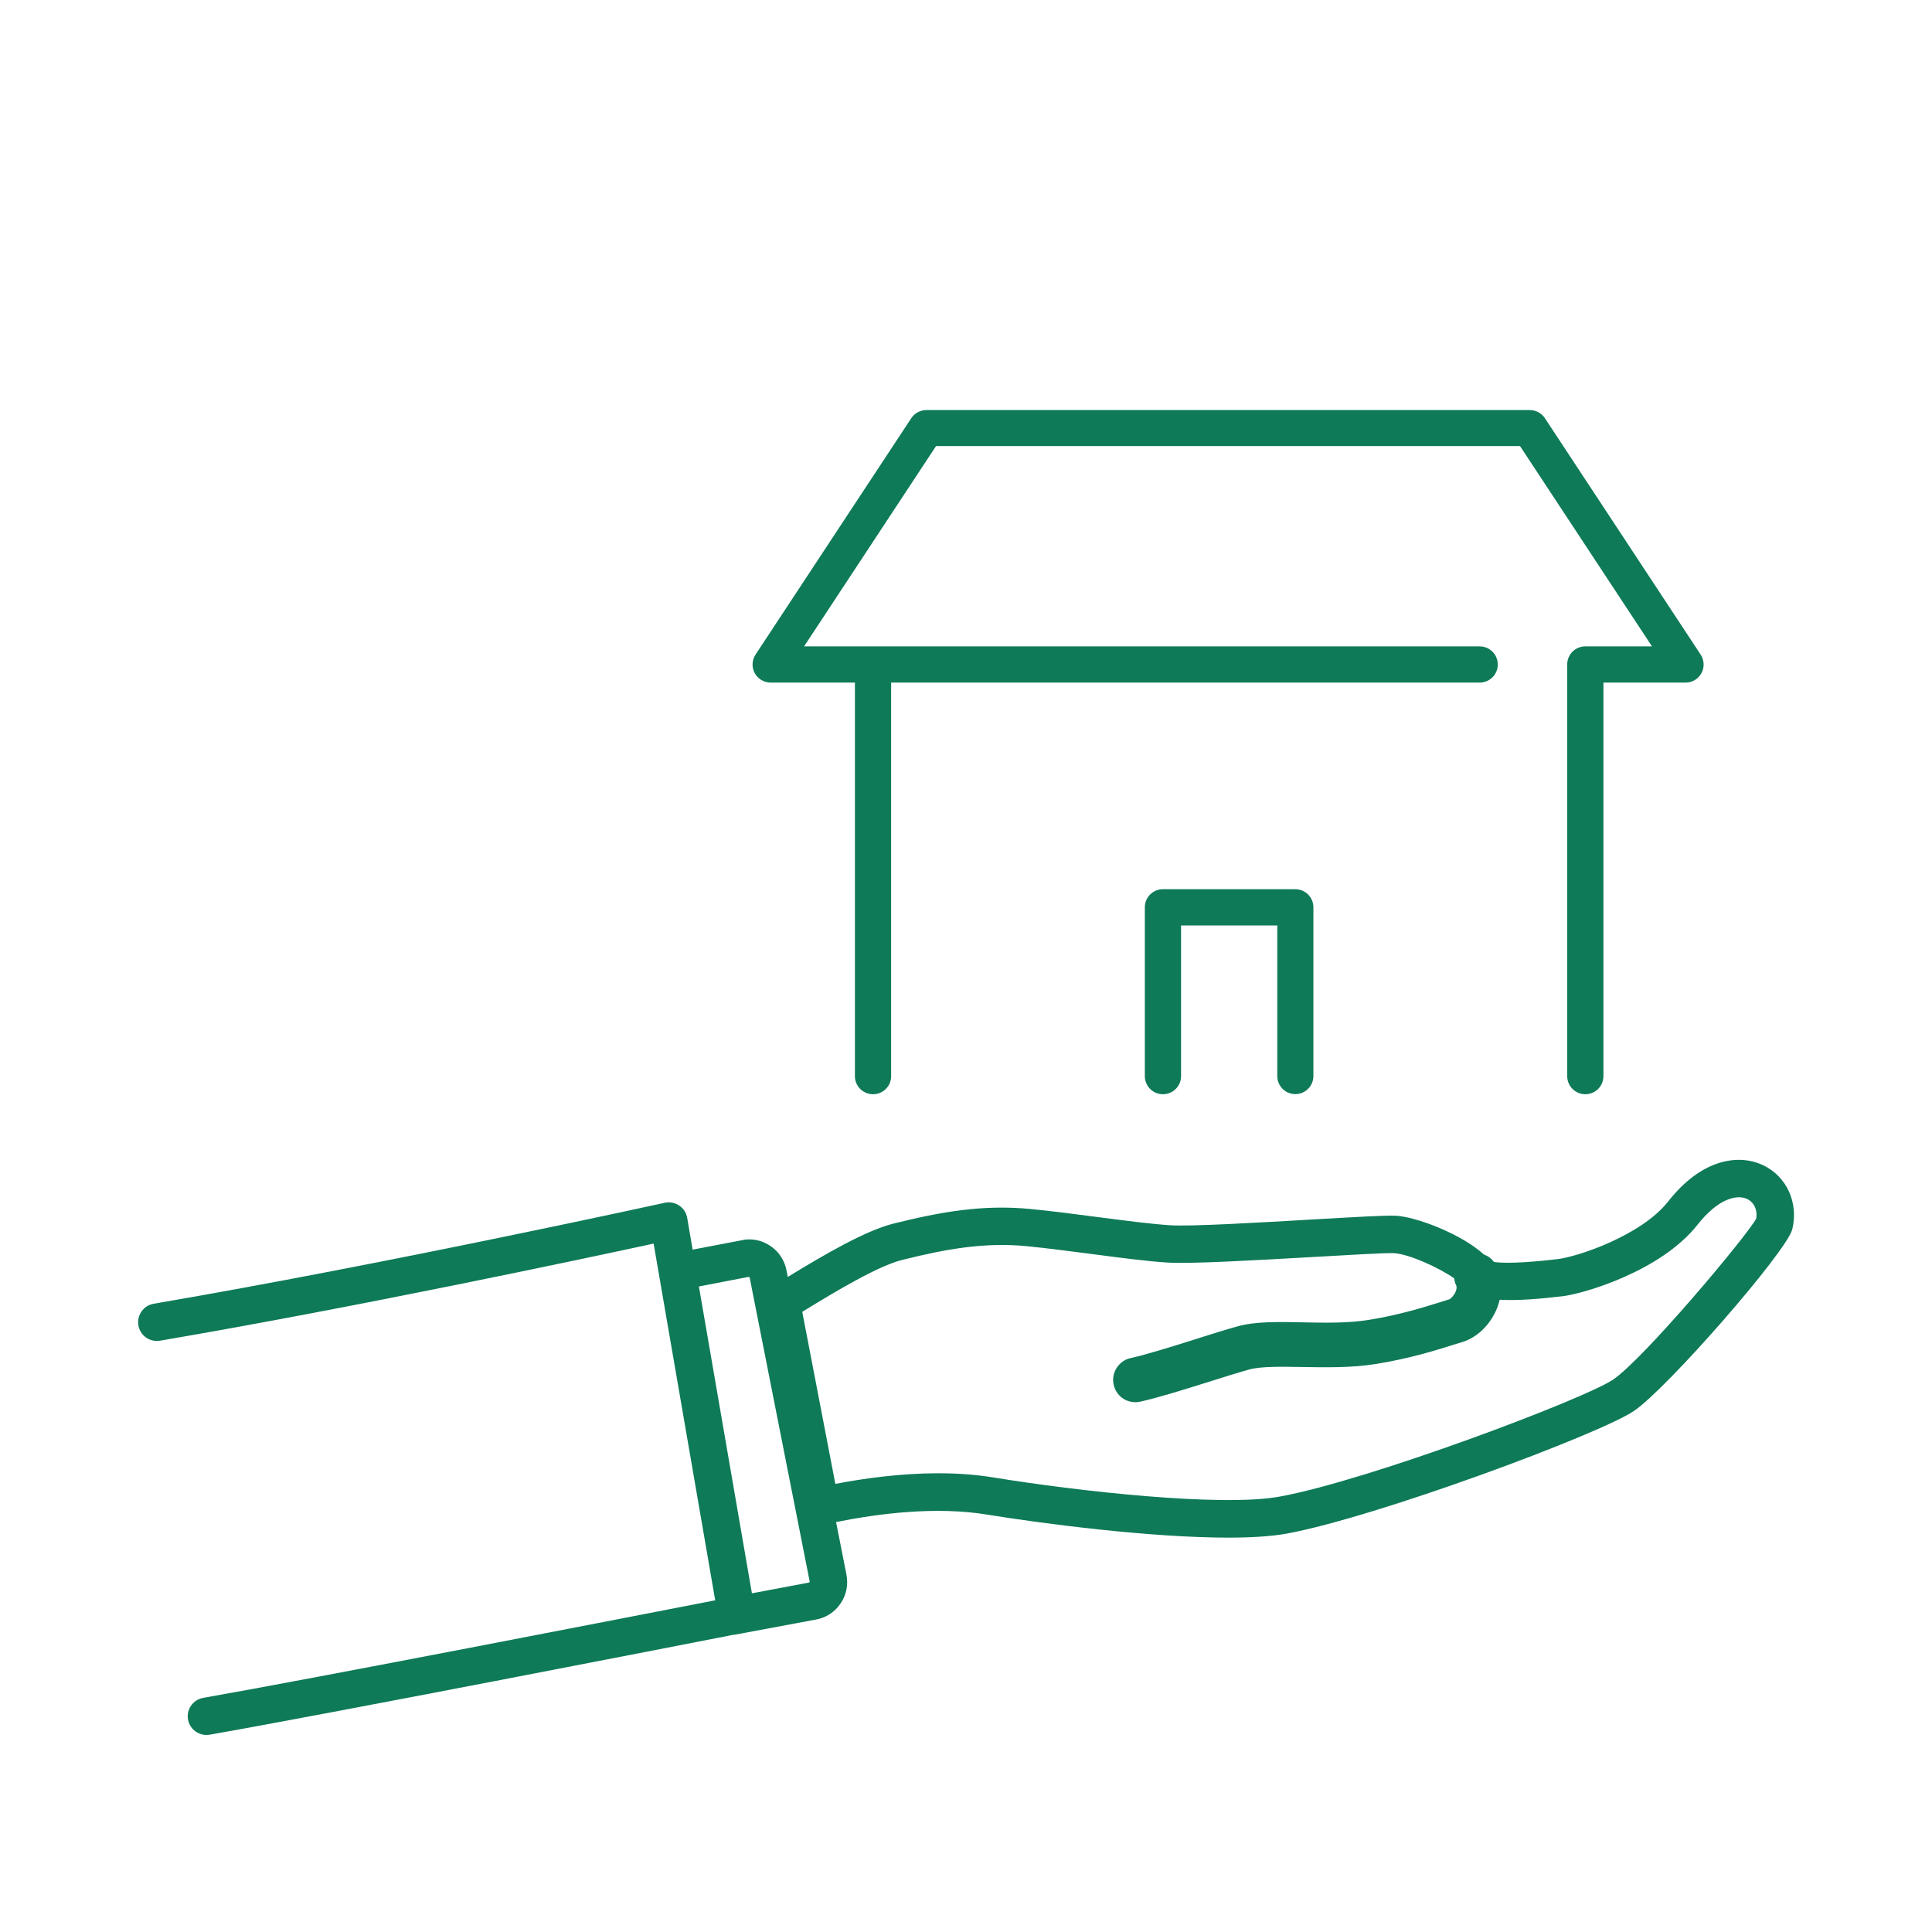
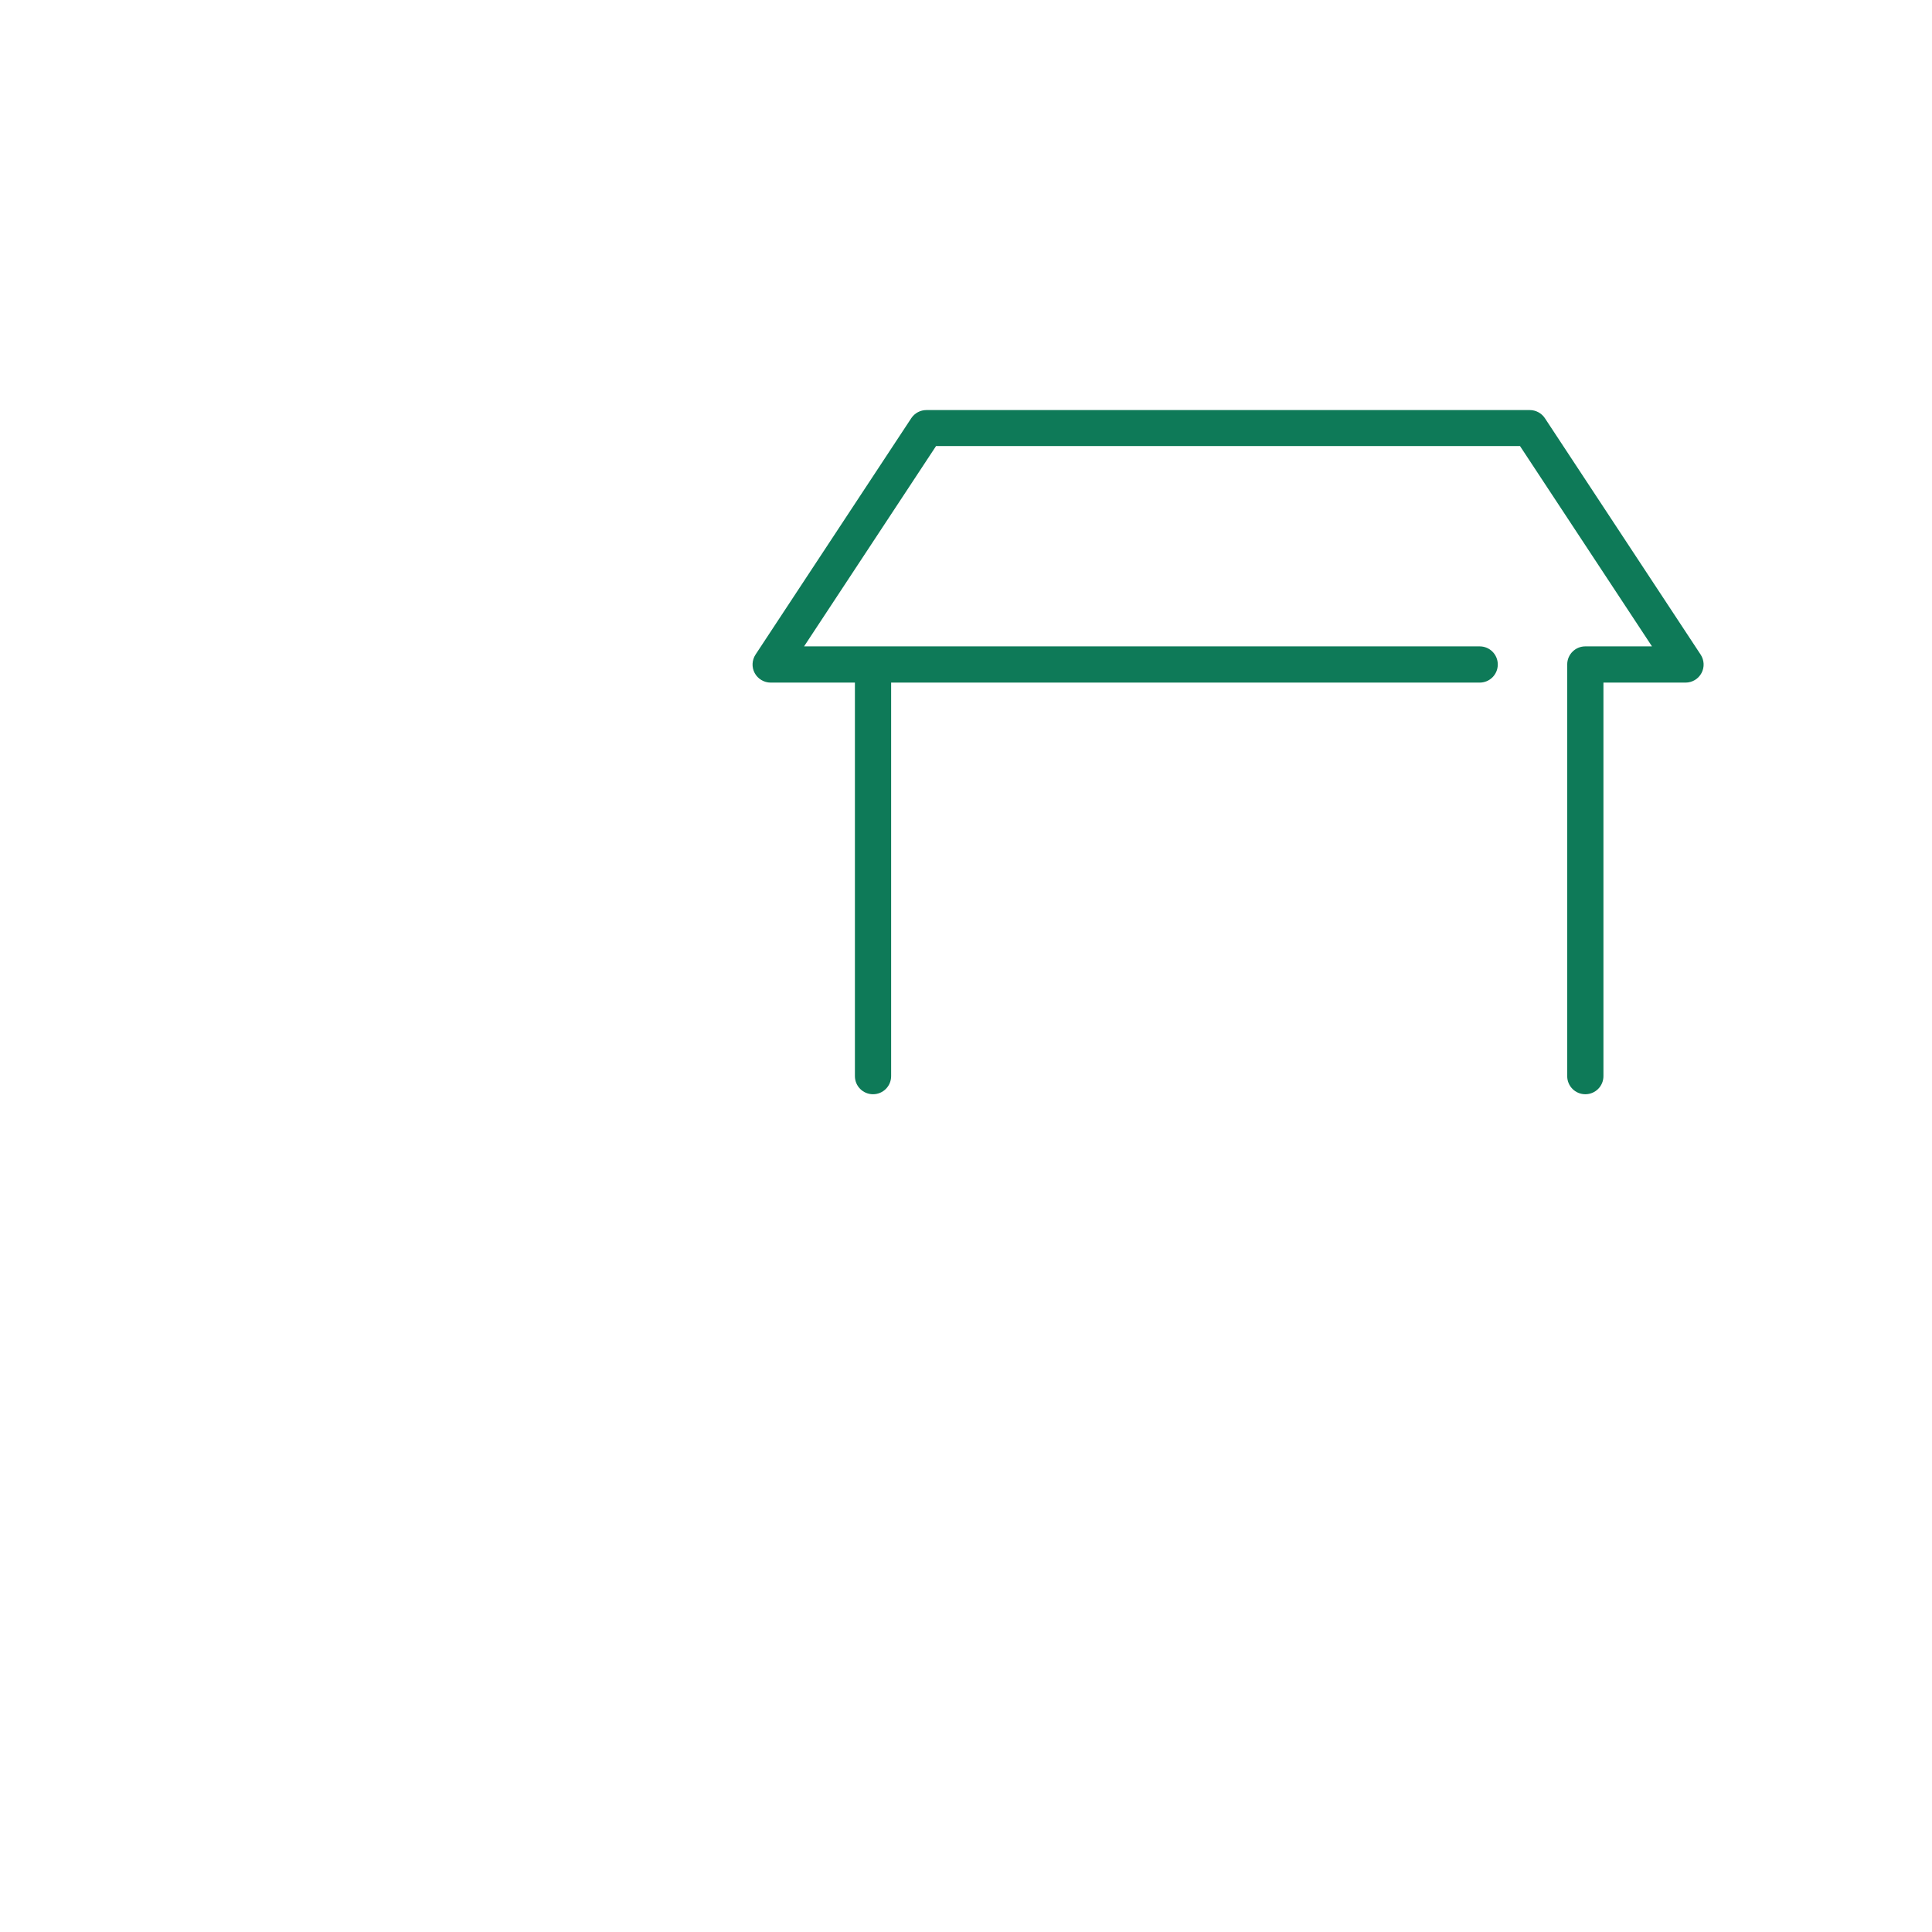
<svg xmlns="http://www.w3.org/2000/svg" xmlns:xlink="http://www.w3.org/1999/xlink" version="1.1" id="レイヤー_1" x="0px" y="0px" width="160px" height="160px" viewBox="0 0 160 160" style="enable-background:new 0 0 160 160;" xml:space="preserve">
  <style type="text/css">
	.st0{fill:#CCCCCC;}
	.st1{fill:#EEE943;}
	.st2{fill:#DDECDD;}
	.st3{fill:#3B3B3B;}
	.st4{clip-path:url(#SVGID_00000068644674072557615670000013002087840559413147_);}
	.st5{fill:#D0DEC3;}
	.st6{fill:#94C493;}
	.st7{fill:#98936A;}
	.st8{fill:#FFFFFF;}
	.st9{clip-path:url(#SVGID_00000116200711264388969490000007625099219155683969_);}
	.st10{clip-path:url(#SVGID_00000043441615137280160480000015562964069393771396_);}
	.st11{clip-path:url(#SVGID_00000027601951016060512930000001138685700088162997_);}
	.st12{clip-path:url(#SVGID_00000052806307558205553460000006430204770637133478_);}
	.st13{fill:none;}
	.st14{fill:#F0D7C0;}
	.st15{clip-path:url(#SVGID_00000116211190818828912820000005975927533838512561_);fill:#EAECEA;}
	.st16{fill:#EAECEA;}
	.st17{fill:#569F55;}
	.st18{fill:#E8E69B;}
	.st19{fill:#0E7A58;}
	.st20{fill:#E09F03;}
	.st21{fill:#3F564F;}
	.st22{fill:none;stroke:#569F55;stroke-width:5;stroke-linecap:round;stroke-linejoin:round;stroke-miterlimit:10;}
</style>
  <g>
    <g>
      <defs>
        <circle id="SVGID_00000072969403139836085320000003276038566958768573_" cx="-18" cy="-82" r="66" />
      </defs>
      <clipPath id="SVGID_00000180329407644007017580000005506184893425243029_">
        <use xlink:href="#SVGID_00000072969403139836085320000003276038566958768573_" style="overflow:visible;" />
      </clipPath>
      <g style="clip-path:url(#SVGID_00000180329407644007017580000005506184893425243029_);">
        <path class="st5" d="M0.22-48.39c0.88,0.23,1.76,0.65,2.63,0.64c1.5-0.03,2.62,0.8,3.83,1.4c0.94,0.47,1.86,0.71,2.9,0.83     c1.18,0.13,2.33,0.58,3.48,0.9c0.29,0.08,0.56,0.29,0.86,0.32c1.62,0.18,3.08,0.67,4.27,1.83c0.14,0.14,0.46,0.09,0.7,0.11     c0.25,0.02,0.53-0.08,0.75,0.01c1.68,0.68,3.31,1.56,5.04,2.05c2.16,0.61,3.84,1.83,5.45,3.28c0.4,0.36,0.99,0.51,1.51,0.71     c1.06,0.4,1.76,1.11,2.28,2.13c0.9,1.76,1.9,3.47,2.91,5.17c0.52,0.88,1.14,1.68,0.89,2.8c-0.04,0.18,0,0.45,0.11,0.58     c0.91,1.04,0.68,2.31,0.79,3.52c0.09,0.96,0.13,1.94,0.31,2.89c0.52,2.71,1,5.41,0.86,8.19c-0.01,0.25-0.06,0.55,0.04,0.76     c1.15,2.38,0.56,5.08,1.41,7.52c0.12,0.35-0.04,0.8-0.07,1.21C41.14-1.1,40.96-0.6,41.08-0.2c0.27,0.88,0.42,1.68-0.19,2.47     c-0.1,0.13-0.07,0.39-0.02,0.58c0.37,1.47,0.52,2.97,0.44,4.48c-0.13,2.49,0.45,4.92,0.53,7.38c0.01,0.3,0,0.6,0,0.9     c0.02,1.11,0.04,2.22,0.06,3.33c0.01,0.25,0.08,0.51,0.05,0.76c-0.36,2.98-0.46,5.98-0.26,8.95c0.12,1.8-0.03,3.52-0.26,5.27     c-0.06,0.42,0.07,0.93,0.27,1.32c0.57,1.15,0.37,2.29-0.33,3.18c-0.8,1.01-1.05,2.2-1.56,3.3c-0.34,0.74-0.6,1.55-1.1,2.17     c-1.22,1.52-2.14,3.21-3.05,4.92c-0.81,1.52-1.87,2.91-2.81,4.37c-0.38,0.6-0.77,1.2-1.06,1.84c-0.33,0.73-0.82,1.24-1.47,1.71     c-0.45,0.32-0.78,0.92-0.95,1.47c-0.29,0.94-0.64,1.74-1.4,2.46c-0.83,0.79-1.36,1.88-2.05,2.82c-0.45,0.62-0.94,1.2-1.41,1.8     c-0.49-0.29-0.47-0.77-0.43-1.22c0.42-4.79-0.07-9.59,0.37-14.39c0.3-3.37-0.24-6.81-0.06-10.21c0.17-3.06,0.6-6.11,0.35-9.17     c-0.23-2.77,0.51-5.59-0.57-8.34c-0.57-1.45,0-3.04,0.11-4.57c0.23-3.1-0.08-6.2-0.06-9.31c0.01-1.69,0.29-3.39,0.15-5.03     c-0.34-4.13,0.21-8.24,0.11-12.35c-0.01-0.57,0.04-1.27-0.66-1.37c-0.79-0.12-1.04,0.58-1.09,1.21c-0.2,2.72-0.75,5.42-0.49,8.18     c0.33,3.47-0.15,6.95,0.01,10.43c0.03,0.67,0.07,1.32,0.25,1.97c0.22,0.8,0.34,1.67,0.11,2.44c-0.81,2.67-0.44,5.32-0.04,7.98     c0.15,1.03-0.17,2.03-0.22,3.06c-0.12,2.72,0.35,5.41,0.36,8.12c0.01,3.37,0.13,6.75-0.03,10.11c-0.12,2.57,0.13,5.11,0.34,7.66     c0.07,0.87,0.22,1.75,0.07,2.6c-0.64,3.46-0.42,6.92-0.23,10.38c0.08,1.42-0.1,2.87,0.56,4.21c0.13,1.29,0.45,2.61,0.32,3.88     c-0.07,0.68-0.84,1.38-1.46,1.87c-0.71,0.57-1.6,0.89-2.4,1.36c-1.39,0.81-2.87,1.5-4.3,2.16c-2.25,1.02-4.33,2.49-6.83,2.97     c-1.29,0.25-2.55,0.67-3.84,0.98c-0.59,0.14-1.2,0.17-1.8,0.26c-0.81,0.12-1.61,0.27-2.42,0.36c-0.49,0.06-0.99,0.03-1.48,0.04     c-0.4,0.01-0.82-0.05-1.2,0.03c-1.48,0.3-2.89,1.09-4.48,0.64c-0.17-0.05-0.41,0.07-0.58,0.17c-0.76,0.44-1.51,0.26-2.2-0.09     c-0.67-0.33-1.26-0.26-1.91,0.01c-0.81,0.34-1.61,0.52-2.53,0.23c-0.47-0.15-1.1,0.08-1.63,0.23c-0.96,0.27-1.86,0.46-2.79-0.18     c-0.33-0.23-0.88-0.18-1.33-0.21c-1.88-0.1-3.76,0.01-5.66-0.2c-1.55-0.17-3.12-0.15-4.64-0.61c-0.05-0.01-0.11-0.03-0.15-0.01     c-1.64,0.65-3.09-0.23-4.6-0.58c-0.39-0.09-0.87-0.24-1.2-0.1c-1.34,0.53-2.15-0.09-2.66-0.98c-1.67-0.27-3.15-0.6-4.65-0.73     c-1.59-0.14-2.94-0.76-4.24-1.6c-0.33-0.21-0.76-0.39-1.14-0.37c-1.11,0.04-1.66-0.56-2.08-1.48c-0.18-0.38-0.55-0.71-0.91-0.95     c-0.97-0.65-1.44-1.62-1.05-2.74c0.23-0.68,0.16-1.27,0.05-1.94c-0.13-0.83,0.15-1.75-0.1-2.51c-0.26-0.82-0.37-1.51-0.2-2.36     c0.19-0.91-0.1-1.86-0.06-2.83c0.12-2.74-0.05-5.5-0.12-8.26c-0.02-1.05-0.28-2.07-0.09-3.16c0.19-1.03,0.05-2.11,0.1-3.17     c0.07-1.68,0.18-3.36,0.26-5.04c0.07-1.46,0.1-2.93,0.16-4.39c0.03-0.85,0.12-1.7,0.1-2.55c-0.04-2.11-0.37-4.25-0.1-6.31     c0.24-1.83-0.29-3.6-0.01-5.41c0.21-1.31,0.04-2.68,0.04-4.24c-1,0.57-1.51,1.23-1.68,2.19c-0.09,0.5-0.09,1.09-0.37,1.47     c-1.55,2.15-1.85,4.83-3.14,7.09c-0.37,0.65-0.58,1.41-0.76,2.15c-0.24,0.93-0.7,1.68-1.44,2.29c-0.18,0.15-0.38,0.41-0.38,0.62     c-0.05,2.46-1.52,4.17-2.97,5.95c-0.82,1-1.38,2.2-2.04,3.32c-0.15,0.26-0.2,0.6-0.4,0.81c-1.19,1.31-2.35,2.84-3.95,3.49     c-2.09,0.86-4.38,1.22-6.7,0.45c-1.74-0.58-3.13-1.61-4.47-2.79c-0.26-0.23-0.61-0.35-0.89-0.56c-0.24-0.18-0.64-0.39-0.65-0.6     c-0.05-1.13-1.05-1.32-1.65-1.93c-0.91-0.92-1.55-2.13-2.2-3.28c-0.84-1.5-1.6-3.05-2.35-4.6c-0.31-0.64-0.7-1.34-0.69-2.01     c0.02-2.13-1.15-4.02-1.15-6.14c0-0.25-0.21-0.54-0.13-0.74c0.56-1.48-0.25-2.79-0.39-4.17c-0.27-2.72-1.69-5.26-1.2-8.1     c0.1-0.56-0.47-1.21-0.6-1.85c-0.53-2.47-1.44-4.86-1.56-7.43c-0.03-0.7-0.36-1.38-0.55-2.07c-0.18-0.68-0.19-1.36-0.24-2.05     c-0.13-1.85-0.64-3.67-1.02-5.49c-0.06-0.29-0.3-0.56-0.32-0.85c-0.05-1.25-0.04-2.49-0.08-3.74c-0.04-1.09-0.12-2.18-0.17-3.27     c-0.01-0.25,0.1-0.5,0.09-0.75c-0.03-0.54,0-1.12-0.2-1.59c-0.26-0.61-0.38-1.15-0.04-1.75c0.72-0.44,1.72-0.33,2.27-1.11     c0.75-0.53,1.65-0.54,2.48-0.66c2.77-0.41,5.09-1.96,7.66-2.88c0.52-0.19,0.98-0.55,1.59-0.43c0.68,0.69,1.36,1.38,2.44,1.37     c0.86,1.73,1.15,3.58,1.23,5.48c0.02,0.44,0.11,0.94,0.35,1.28c0.46,0.66,0.5,1.31,0.19,2.04c0.79,0.6,1.02,1.38,0.97,2.32     c-0.09,1.76,1.04,3.18,1.47,4.8c0.65,2.44,1.48,4.85,1.31,7.45c-0.03,0.43,0.15,0.87,0.38,1.31c0.4-1.38,1.13-2.67,0.67-4.18     c-0.09-0.3,0.14-0.68,0.18-1.03c0.13-0.98,0.87-1.86,0.45-2.95c-0.08-0.2,0.17-0.56,0.34-0.8c0.54-0.78,0.71-1.63,0.81-2.58     c0.21-1.92,0.6-3.82,0.92-5.73c0.17-1,0.39-2,0.56-3c0.26-1.51,0.38-3.05,0.77-4.51c0.6-2.21,1.41-4.36,2.09-6.55     c0.31-1.01,0.35-2.07,0.8-3.07c0.74-1.66,2.09-2.74,3.34-3.91c0.65-0.61,1.39-1.17,2.18-1.59c1.83-0.99,3.72-1.89,5.58-2.83     c1.18-0.59,2.37-1.17,3.55-1.78c0.31-0.16,0.59-0.39,0.86-0.61c0.7-0.57,1.3-1.12,2.36-1.19c0.88-0.06,1.71-0.83,2.55-1.28     c0.49-0.26,0.96-0.61,1.48-0.77c0.87-0.27,1.85-0.3,2.28-1.3c0.02-0.04,0.08-0.08,0.12-0.09c1.83-0.27,3.13-1.68,4.83-2.24     c0.14-0.05,0.3-0.04,0.46-0.06c1.3,2.38,2.37,4.87,3.47,7.34c0.87,1.96,1.72,3.93,3.19,5.55c0.46,0.51,0.49,1.23,0.83,1.81     c0.9,1.53,1.97,1.6,3.1,0.26c1.45-1.72,2.87-3.47,4.45-5.09c1.36-1.39,2.14-3.23,3.45-4.68c0.3-0.15,0.6-0.15,0.9-0.01     c0.76,0.75,1.25,1.74,1.81,2.59c1.19,1.82,3.19,2.5,4.62,3.93c0.57,0.57,1.24,1.04,1.77,1.67c0.57,0.67,1.24,1.23,2.09,1.51     c0.91,0.3,1.66,0.12,2-0.83c0.75-2.12,1.53-4.22,2.37-6.31c0.23-0.56,0.38-1.16,0.67-1.7c1-1.96,1.99-3.93,2.15-6.18     C-0.27-47.74-0.22-48.17,0.22-48.39z" />
-         <path class="st7" d="M23.44,67.67c-1.35-0.57-0.87-1.82-0.89-2.77c-0.04-1.49,0.2-3-0.36-4.45c-0.05-0.14-0.11-0.31-0.08-0.45     c0.49-2.13-0.06-4.35,0.65-6.49c0.27-0.82-0.03-1.84-0.08-2.77c-0.04-0.81-0.09-1.61-0.15-2.42c-0.12-1.56-0.58-3.2-0.28-4.67     c0.32-1.56-0.04-3.08,0.27-4.65c0.38-1.88-0.06-3.92-0.13-5.89c-0.02-0.51-0.01-1.02,0-1.53c0.01-0.31,0.15-0.65,0.05-0.91     c-0.82-2.23-0.17-4.55-0.41-6.82c-0.04-0.39,0.09-0.8,0.15-1.2c0.03-0.2,0.19-0.43,0.13-0.59c-0.74-1.84-0.16-3.8-0.56-5.67     c-0.1-0.47-0.15-1.07,0.06-1.46c0.76-1.42,0.72-2.8,0.18-4.26c-0.13-0.36-0.09-0.79-0.11-1.19C21.85,9,21.83,8.51,21.82,8.01     c-0.01-0.49-0.02-0.99,0.01-1.48C21.93,5.02,22.19,3.5,22.09,2C22,0.5,21.81-0.97,22.12-2.46c0.04-0.21-0.12-0.46-0.16-0.69     c-0.08-0.58-0.34-1.23-0.18-1.74c0.48-1.58,0.61-3.16,0.51-4.79c-0.05-0.84,0.78-1.67,1.51-1.63c0.73,0.04,1.3,0.97,1.16,1.87     c-0.2,1.33-0.39,2.65-0.16,4.01c0.11,0.63-0.19,1.31-0.15,1.96c0.09,1.37,0.25,2.73-0.33,4.05c-0.11,0.25-0.12,0.7,0.03,0.89     c0.99,1.25,0.24,2.52,0.16,3.79c-0.07,1.15,0.13,2.32,0.12,3.48c0,0.91-0.12,1.81-0.19,2.72c-0.02,0.3-0.13,0.64-0.05,0.9     c0.7,2.21,0.3,4.41,0.04,6.62c-0.17,1.47-0.24,2.99,0.53,4.35c0.51,0.9,0.15,1.79,0.08,2.7c-0.05,0.75-0.02,1.5,0,2.25     c0.01,0.36,0.14,0.71,0.13,1.06c-0.05,1.36-0.13,2.71-0.19,4.07c0,0.05-0.03,0.11-0.01,0.15c0.65,1.78-0.37,3.48-0.28,5.22     c0.08,1.37,0.18,2.72-0.21,4.08c-0.13,0.44,0.06,1.02,0.23,1.49c0.47,1.27,0.49,2.48-0.31,3.69c0.77,0.77,0.65,1.62,0.39,2.56     c-0.38,1.43-0.42,2.89-0.22,4.38c0.13,0.99-0.08,2.02-0.03,3.02c0.08,1.45-0.33,2.92,0.15,4.36c0.09,0.26,0.05,0.67-0.1,0.87     c-0.52,0.68-0.3,1.34-0.08,2.03C24.42,66.2,24.6,67.24,23.44,67.67z" />
      </g>
    </g>
  </g>
  <g>
    <g>
      <defs>
        <circle id="SVGID_00000156573502472831029650000004245381772260105362_" cx="134" cy="-82" r="66" />
      </defs>
      <clipPath id="SVGID_00000099630202723449842990000010365043535546497153_">
        <use xlink:href="#SVGID_00000156573502472831029650000004245381772260105362_" style="overflow:visible;" />
      </clipPath>
      <g style="clip-path:url(#SVGID_00000099630202723449842990000010365043535546497153_);">
-         <path class="st5" d="M114.65-40.74c-0.88,0.23-1.76,0.65-2.63,0.64c-1.5-0.03-2.62,0.8-3.83,1.4c-0.94,0.47-1.86,0.71-2.9,0.83     c-1.18,0.13-2.33,0.58-3.48,0.9c-0.29,0.08-0.56,0.29-0.86,0.32c-1.62,0.18-3.08,0.67-4.27,1.83c-0.14,0.14-0.46,0.09-0.7,0.11     c-0.25,0.02-0.53-0.08-0.75,0.01c-1.68,0.68-3.31,1.56-5.04,2.05c-2.16,0.61-3.84,1.83-5.45,3.28c-0.4,0.36-0.99,0.51-1.51,0.71     c-1.06,0.4-1.76,1.11-2.28,2.13c-0.9,1.76-1.9,3.47-2.91,5.17c-0.52,0.88-1.14,1.68-0.89,2.8c0.04,0.18,0,0.45-0.11,0.58     c-0.91,1.04-0.68,2.31-0.79,3.52c-0.09,0.96-0.13,1.94-0.31,2.89c-0.52,2.71-1,5.41-0.86,8.19c0.01,0.25,0.06,0.55-0.04,0.76     c-1.15,2.38-0.56,5.08-1.41,7.52c-0.12,0.35,0.04,0.8,0.07,1.21c0.04,0.45,0.22,0.95,0.09,1.36c-0.27,0.88-0.42,1.68,0.19,2.47     c0.1,0.13,0.07,0.39,0.02,0.58c-0.37,1.47-0.52,2.97-0.44,4.48c0.13,2.49-0.45,4.92-0.53,7.38c-0.01,0.3,0,0.6,0,0.9     c-0.02,1.11-0.04,2.22-0.06,3.33c-0.01,0.25-0.08,0.51-0.05,0.76c0.36,2.98,0.46,5.98,0.26,8.95c-0.12,1.8,0.03,3.52,0.26,5.27     c0.06,0.42-0.07,0.93-0.27,1.32c-0.57,1.15-0.37,2.29,0.33,3.18c0.8,1.01,1.05,2.2,1.56,3.3c0.34,0.74,0.6,1.55,1.1,2.17     c1.22,1.52,2.14,3.21,3.05,4.92c0.81,1.52,1.87,2.91,2.81,4.37c0.38,0.6,0.77,1.2,1.06,1.84c0.33,0.73,0.82,1.24,1.47,1.71     c0.45,0.32,0.78,0.92,0.95,1.47c0.29,0.94,0.64,1.74,1.4,2.46c0.83,0.79,1.36,1.88,2.05,2.82c0.45,0.62,0.94,1.2,1.41,1.8     c0.49-0.29,0.47-0.77,0.43-1.22c-0.42-4.79,0.07-9.59-0.37-14.39c-0.3-3.37,0.24-6.81,0.06-10.21c-0.17-3.06-0.6-6.11-0.35-9.17     c0.23-2.77-0.51-5.59,0.57-8.34c0.57-1.45,0-3.04-0.11-4.57c-0.23-3.1,0.08-6.2,0.06-9.31c-0.01-1.69-0.29-3.39-0.15-5.03     c0.34-4.13-0.21-8.24-0.11-12.35c0.01-0.57-0.04-1.27,0.66-1.37c0.79-0.12,1.04,0.58,1.09,1.21c0.2,2.72,0.75,5.42,0.49,8.18     c-0.33,3.47,0.15,6.95-0.01,10.43c-0.03,0.67-0.07,1.32-0.25,1.97c-0.22,0.8-0.34,1.67-0.11,2.44c0.81,2.67,0.44,5.32,0.04,7.98     c-0.15,1.03,0.17,2.03,0.22,3.06c0.12,2.72-0.35,5.41-0.36,8.12c-0.01,3.37-0.13,6.75,0.03,10.11c0.12,2.57-0.13,5.11-0.34,7.66     c-0.07,0.87-0.22,1.75-0.07,2.6c0.64,3.46,0.42,6.92,0.23,10.38c-0.08,1.42,0.1,2.87-0.56,4.21c-0.13,1.29-0.45,2.61-0.32,3.88     c0.07,0.68,0.84,1.38,1.46,1.87c0.71,0.57,1.6,0.89,2.4,1.36c1.39,0.81,2.87,1.5,4.3,2.16c2.25,1.02,4.33,2.49,6.83,2.97     c1.29,0.25,2.55,0.67,3.84,0.98c0.59,0.14,1.2,0.17,1.8,0.26c0.81,0.12,1.61,0.27,2.42,0.36c0.49,0.06,0.99,0.03,1.48,0.04     c0.4,0.01,0.82-0.05,1.2,0.03c1.48,0.3,2.89,1.09,4.48,0.64c0.17-0.05,0.41,0.07,0.58,0.17c0.76,0.44,1.51,0.26,2.2-0.09     c0.67-0.33,1.26-0.26,1.91,0.01c0.81,0.34,1.61,0.52,2.53,0.23c0.47-0.15,1.1,0.08,1.63,0.23c0.96,0.27,1.86,0.46,2.79-0.18     c0.33-0.23,0.88-0.18,1.33-0.21c1.88-0.1,3.76,0.01,5.66-0.2c1.55-0.17,3.12-0.15,4.64-0.61c0.05-0.01,0.11-0.03,0.15-0.01     c1.64,0.65,3.09-0.23,4.6-0.58c0.39-0.09,0.87-0.24,1.2-0.1c1.34,0.53,2.15-0.09,2.66-0.98c1.67-0.27,3.15-0.6,4.65-0.73     c1.59-0.14,2.94-0.76,4.24-1.6c0.33-0.21,0.76-0.39,1.14-0.37c1.11,0.04,1.66-0.56,2.08-1.48c0.18-0.38,0.55-0.71,0.91-0.95     c0.97-0.65,1.44-1.62,1.05-2.74c-0.23-0.68-0.16-1.27-0.05-1.94c0.13-0.83-0.15-1.75,0.1-2.51c0.26-0.82,0.37-1.51,0.2-2.36     c-0.19-0.91,0.1-1.86,0.06-2.83c-0.12-2.74,0.05-5.5,0.12-8.26c0.02-1.05,0.28-2.07,0.09-3.16c-0.19-1.03-0.05-2.11-0.1-3.17     c-0.07-1.68-0.18-3.36-0.26-5.04c-0.07-1.46-0.1-2.93-0.16-4.39c-0.03-0.85-0.12-1.7-0.1-2.55c0.04-2.11,0.37-4.25,0.1-6.31     c-0.24-1.83,0.29-3.6,0.01-5.41c-0.21-1.31-0.04-2.68-0.04-4.24c1,0.57,1.51,1.23,1.68,2.19c0.09,0.5,0.09,1.09,0.37,1.47     c1.55,2.15,1.85,4.83,3.14,7.09c0.37,0.65,0.58,1.41,0.76,2.15c0.24,0.93,0.7,1.68,1.44,2.29c0.18,0.15,0.38,0.41,0.38,0.62     c0.05,2.46,1.52,4.17,2.97,5.95c0.82,1,1.38,2.2,2.04,3.32c0.15,0.26,0.2,0.6,0.4,0.81c1.19,1.31,2.35,2.84,3.95,3.49     c2.09,0.86,4.38,1.22,6.7,0.45c1.74-0.58,3.13-1.61,4.47-2.79c0.26-0.23,0.61-0.35,0.89-0.56c0.24-0.18,0.64-0.39,0.65-0.6     c0.05-1.13,1.05-1.32,1.65-1.93c0.91-0.92,1.55-2.13,2.2-3.28c0.84-1.5,1.6-3.05,2.35-4.6c0.31-0.64,0.7-1.34,0.69-2.01     c-0.02-2.13,1.15-4.02,1.15-6.14c0-0.25,0.21-0.54,0.13-0.74c-0.56-1.48,0.25-2.79,0.39-4.17c0.27-2.72,1.69-5.26,1.2-8.1     c-0.1-0.56,0.47-1.21,0.6-1.85c0.53-2.47,1.44-4.86,1.56-7.43c0.03-0.7,0.36-1.38,0.55-2.07c0.18-0.68,0.19-1.36,0.24-2.05     c0.13-1.85,0.64-3.67,1.02-5.49c0.06-0.29,0.3-0.56,0.32-0.85c0.05-1.25,0.04-2.49,0.08-3.74c0.04-1.09,0.12-2.18,0.17-3.27     c0.01-0.25-0.1-0.5-0.09-0.75c0.03-0.54,0-1.12,0.2-1.59c0.26-0.61,0.38-1.15,0.04-1.75c-0.72-0.44-1.72-0.33-2.27-1.11     c-0.75-0.53-1.65-0.54-2.48-0.66c-2.77-0.41-5.09-1.96-7.66-2.88c-0.52-0.19-0.98-0.55-1.59-0.43c-0.68,0.69-1.36,1.38-2.44,1.37     c-0.86,1.73-1.15,3.58-1.23,5.48c-0.02,0.44-0.11,0.94-0.35,1.28c-0.46,0.66-0.5,1.31-0.19,2.04c-0.79,0.6-1.02,1.38-0.97,2.32     c0.09,1.76-1.04,3.18-1.47,4.8c-0.65,2.44-1.48,4.85-1.31,7.45c0.03,0.43-0.15,0.87-0.38,1.31c-0.4-1.38-1.13-2.67-0.67-4.18     c0.09-0.3-0.14-0.68-0.18-1.03c-0.13-0.98-0.87-1.86-0.45-2.95c0.08-0.2-0.17-0.56-0.34-0.8c-0.54-0.78-0.71-1.63-0.81-2.58     c-0.21-1.92-0.6-3.82-0.92-5.73c-0.17-1-0.39-2-0.56-3c-0.26-1.51-0.38-3.05-0.77-4.51c-0.6-2.21-1.41-4.36-2.09-6.55     c-0.31-1.01-0.35-2.07-0.8-3.07c-0.74-1.66-2.09-2.74-3.34-3.91c-0.65-0.61-1.39-1.17-2.18-1.59c-1.83-0.99-3.72-1.89-5.58-2.83     c-1.18-0.59-2.37-1.17-3.55-1.78c-0.31-0.16-0.59-0.39-0.86-0.61c-0.7-0.57-1.3-1.12-2.36-1.19c-0.88-0.06-1.71-0.83-2.55-1.28     c-0.49-0.26-0.96-0.61-1.48-0.77c-0.87-0.27-1.85-0.3-2.28-1.3c-0.02-0.04-0.08-0.08-0.12-0.09c-1.83-0.27-3.13-1.68-4.83-2.24     c-0.14-0.05-0.3-0.04-0.46-0.06c-1.3,2.38-2.37,4.87-3.47,7.34c-0.87,1.96-1.72,3.93-3.19,5.55c-0.46,0.51-0.49,1.23-0.83,1.81     c-0.9,1.53-1.97,1.6-3.1,0.26c-1.45-1.72-2.87-3.47-4.45-5.09c-1.36-1.39-2.14-3.23-3.45-4.68c-0.3-0.15-0.6-0.15-0.9-0.01     c-0.76,0.75-1.25,1.74-1.81,2.59c-1.19,1.82-3.19,2.5-4.62,3.93c-0.57,0.57-1.24,1.04-1.77,1.67c-0.57,0.67-1.24,1.23-2.09,1.51     c-0.91,0.3-1.66,0.12-2-0.83c-0.75-2.12-1.53-4.22-2.37-6.31c-0.23-0.56-0.38-1.16-0.67-1.7c-1-1.96-1.99-3.93-2.15-6.18     C115.13-40.08,115.08-40.51,114.65-40.74z" />
+         <path class="st5" d="M114.65-40.74c-0.88,0.23-1.76,0.65-2.63,0.64c-1.5-0.03-2.62,0.8-3.83,1.4c-0.94,0.47-1.86,0.71-2.9,0.83     c-1.18,0.13-2.33,0.58-3.48,0.9c-0.29,0.08-0.56,0.29-0.86,0.32c-1.62,0.18-3.08,0.67-4.27,1.83c-0.14,0.14-0.46,0.09-0.7,0.11     c-0.25,0.02-0.53-0.08-0.75,0.01c-1.68,0.68-3.31,1.56-5.04,2.05c-2.16,0.61-3.84,1.83-5.45,3.28c-0.4,0.36-0.99,0.51-1.51,0.71     c-1.06,0.4-1.76,1.11-2.28,2.13c-0.9,1.76-1.9,3.47-2.91,5.17c-0.52,0.88-1.14,1.68-0.89,2.8c0.04,0.18,0,0.45-0.11,0.58     c-0.91,1.04-0.68,2.31-0.79,3.52c-0.09,0.96-0.13,1.94-0.31,2.89c-0.52,2.71-1,5.41-0.86,8.19c0.01,0.25,0.06,0.55-0.04,0.76     c-1.15,2.38-0.56,5.08-1.41,7.52c-0.12,0.35,0.04,0.8,0.07,1.21c0.04,0.45,0.22,0.95,0.09,1.36c-0.27,0.88-0.42,1.68,0.19,2.47     c0.1,0.13,0.07,0.39,0.02,0.58c-0.37,1.47-0.52,2.97-0.44,4.48c0.13,2.49-0.45,4.92-0.53,7.38c-0.01,0.3,0,0.6,0,0.9     c-0.02,1.11-0.04,2.22-0.06,3.33c-0.01,0.25-0.08,0.51-0.05,0.76c0.36,2.98,0.46,5.98,0.26,8.95c-0.12,1.8,0.03,3.52,0.26,5.27     c0.06,0.42-0.07,0.93-0.27,1.32c-0.57,1.15-0.37,2.29,0.33,3.18c0.8,1.01,1.05,2.2,1.56,3.3c0.34,0.74,0.6,1.55,1.1,2.17     c1.22,1.52,2.14,3.21,3.05,4.92c0.81,1.52,1.87,2.91,2.81,4.37c0.38,0.6,0.77,1.2,1.06,1.84c0.33,0.73,0.82,1.24,1.47,1.71     c0.45,0.32,0.78,0.92,0.95,1.47c0.29,0.94,0.64,1.74,1.4,2.46c0.83,0.79,1.36,1.88,2.05,2.82c0.45,0.62,0.94,1.2,1.41,1.8     c0.49-0.29,0.47-0.77,0.43-1.22c-0.42-4.79,0.07-9.59-0.37-14.39c-0.3-3.37,0.24-6.81,0.06-10.21c-0.17-3.06-0.6-6.11-0.35-9.17     c0.23-2.77-0.51-5.59,0.57-8.34c0.57-1.45,0-3.04-0.11-4.57c-0.23-3.1,0.08-6.2,0.06-9.31c-0.01-1.69-0.29-3.39-0.15-5.03     c0.34-4.13-0.21-8.24-0.11-12.35c0.01-0.57-0.04-1.27,0.66-1.37c0.79-0.12,1.04,0.58,1.09,1.21c0.2,2.72,0.75,5.42,0.49,8.18     c-0.33,3.47,0.15,6.95-0.01,10.43c-0.03,0.67-0.07,1.32-0.25,1.97c-0.22,0.8-0.34,1.67-0.11,2.44c0.81,2.67,0.44,5.32,0.04,7.98     c-0.15,1.03,0.17,2.03,0.22,3.06c0.12,2.72-0.35,5.41-0.36,8.12c-0.01,3.37-0.13,6.75,0.03,10.11c0.12,2.57-0.13,5.11-0.34,7.66     c-0.07,0.87-0.22,1.75-0.07,2.6c0.64,3.46,0.42,6.92,0.23,10.38c-0.08,1.42,0.1,2.87-0.56,4.21c-0.13,1.29-0.45,2.61-0.32,3.88     c0.07,0.68,0.84,1.38,1.46,1.87c0.71,0.57,1.6,0.89,2.4,1.36c1.39,0.81,2.87,1.5,4.3,2.16c2.25,1.02,4.33,2.49,6.83,2.97     c1.29,0.25,2.55,0.67,3.84,0.98c0.59,0.14,1.2,0.17,1.8,0.26c0.81,0.12,1.61,0.27,2.42,0.36c0.49,0.06,0.99,0.03,1.48,0.04     c0.4,0.01,0.82-0.05,1.2,0.03c1.48,0.3,2.89,1.09,4.48,0.64c0.17-0.05,0.41,0.07,0.58,0.17c0.76,0.44,1.51,0.26,2.2-0.09     c0.67-0.33,1.26-0.26,1.91,0.01c0.81,0.34,1.61,0.52,2.53,0.23c0.47-0.15,1.1,0.08,1.63,0.23c0.96,0.27,1.86,0.46,2.79-0.18     c0.33-0.23,0.88-0.18,1.33-0.21c1.88-0.1,3.76,0.01,5.66-0.2c0.05-0.01,0.11-0.03,0.15-0.01     c1.64,0.65,3.09-0.23,4.6-0.58c0.39-0.09,0.87-0.24,1.2-0.1c1.34,0.53,2.15-0.09,2.66-0.98c1.67-0.27,3.15-0.6,4.65-0.73     c1.59-0.14,2.94-0.76,4.24-1.6c0.33-0.21,0.76-0.39,1.14-0.37c1.11,0.04,1.66-0.56,2.08-1.48c0.18-0.38,0.55-0.71,0.91-0.95     c0.97-0.65,1.44-1.62,1.05-2.74c-0.23-0.68-0.16-1.27-0.05-1.94c0.13-0.83-0.15-1.75,0.1-2.51c0.26-0.82,0.37-1.51,0.2-2.36     c-0.19-0.91,0.1-1.86,0.06-2.83c-0.12-2.74,0.05-5.5,0.12-8.26c0.02-1.05,0.28-2.07,0.09-3.16c-0.19-1.03-0.05-2.11-0.1-3.17     c-0.07-1.68-0.18-3.36-0.26-5.04c-0.07-1.46-0.1-2.93-0.16-4.39c-0.03-0.85-0.12-1.7-0.1-2.55c0.04-2.11,0.37-4.25,0.1-6.31     c-0.24-1.83,0.29-3.6,0.01-5.41c-0.21-1.31-0.04-2.68-0.04-4.24c1,0.57,1.51,1.23,1.68,2.19c0.09,0.5,0.09,1.09,0.37,1.47     c1.55,2.15,1.85,4.83,3.14,7.09c0.37,0.65,0.58,1.41,0.76,2.15c0.24,0.93,0.7,1.68,1.44,2.29c0.18,0.15,0.38,0.41,0.38,0.62     c0.05,2.46,1.52,4.17,2.97,5.95c0.82,1,1.38,2.2,2.04,3.32c0.15,0.26,0.2,0.6,0.4,0.81c1.19,1.31,2.35,2.84,3.95,3.49     c2.09,0.86,4.38,1.22,6.7,0.45c1.74-0.58,3.13-1.61,4.47-2.79c0.26-0.23,0.61-0.35,0.89-0.56c0.24-0.18,0.64-0.39,0.65-0.6     c0.05-1.13,1.05-1.32,1.65-1.93c0.91-0.92,1.55-2.13,2.2-3.28c0.84-1.5,1.6-3.05,2.35-4.6c0.31-0.64,0.7-1.34,0.69-2.01     c-0.02-2.13,1.15-4.02,1.15-6.14c0-0.25,0.21-0.54,0.13-0.74c-0.56-1.48,0.25-2.79,0.39-4.17c0.27-2.72,1.69-5.26,1.2-8.1     c-0.1-0.56,0.47-1.21,0.6-1.85c0.53-2.47,1.44-4.86,1.56-7.43c0.03-0.7,0.36-1.38,0.55-2.07c0.18-0.68,0.19-1.36,0.24-2.05     c0.13-1.85,0.64-3.67,1.02-5.49c0.06-0.29,0.3-0.56,0.32-0.85c0.05-1.25,0.04-2.49,0.08-3.74c0.04-1.09,0.12-2.18,0.17-3.27     c0.01-0.25-0.1-0.5-0.09-0.75c0.03-0.54,0-1.12,0.2-1.59c0.26-0.61,0.38-1.15,0.04-1.75c-0.72-0.44-1.72-0.33-2.27-1.11     c-0.75-0.53-1.65-0.54-2.48-0.66c-2.77-0.41-5.09-1.96-7.66-2.88c-0.52-0.19-0.98-0.55-1.59-0.43c-0.68,0.69-1.36,1.38-2.44,1.37     c-0.86,1.73-1.15,3.58-1.23,5.48c-0.02,0.44-0.11,0.94-0.35,1.28c-0.46,0.66-0.5,1.31-0.19,2.04c-0.79,0.6-1.02,1.38-0.97,2.32     c0.09,1.76-1.04,3.18-1.47,4.8c-0.65,2.44-1.48,4.85-1.31,7.45c0.03,0.43-0.15,0.87-0.38,1.31c-0.4-1.38-1.13-2.67-0.67-4.18     c0.09-0.3-0.14-0.68-0.18-1.03c-0.13-0.98-0.87-1.86-0.45-2.95c0.08-0.2-0.17-0.56-0.34-0.8c-0.54-0.78-0.71-1.63-0.81-2.58     c-0.21-1.92-0.6-3.82-0.92-5.73c-0.17-1-0.39-2-0.56-3c-0.26-1.51-0.38-3.05-0.77-4.51c-0.6-2.21-1.41-4.36-2.09-6.55     c-0.31-1.01-0.35-2.07-0.8-3.07c-0.74-1.66-2.09-2.74-3.34-3.91c-0.65-0.61-1.39-1.17-2.18-1.59c-1.83-0.99-3.72-1.89-5.58-2.83     c-1.18-0.59-2.37-1.17-3.55-1.78c-0.31-0.16-0.59-0.39-0.86-0.61c-0.7-0.57-1.3-1.12-2.36-1.19c-0.88-0.06-1.71-0.83-2.55-1.28     c-0.49-0.26-0.96-0.61-1.48-0.77c-0.87-0.27-1.85-0.3-2.28-1.3c-0.02-0.04-0.08-0.08-0.12-0.09c-1.83-0.27-3.13-1.68-4.83-2.24     c-0.14-0.05-0.3-0.04-0.46-0.06c-1.3,2.38-2.37,4.87-3.47,7.34c-0.87,1.96-1.72,3.93-3.19,5.55c-0.46,0.51-0.49,1.23-0.83,1.81     c-0.9,1.53-1.97,1.6-3.1,0.26c-1.45-1.72-2.87-3.47-4.45-5.09c-1.36-1.39-2.14-3.23-3.45-4.68c-0.3-0.15-0.6-0.15-0.9-0.01     c-0.76,0.75-1.25,1.74-1.81,2.59c-1.19,1.82-3.19,2.5-4.62,3.93c-0.57,0.57-1.24,1.04-1.77,1.67c-0.57,0.67-1.24,1.23-2.09,1.51     c-0.91,0.3-1.66,0.12-2-0.83c-0.75-2.12-1.53-4.22-2.37-6.31c-0.23-0.56-0.38-1.16-0.67-1.7c-1-1.96-1.99-3.93-2.15-6.18     C115.13-40.08,115.08-40.51,114.65-40.74z" />
        <path class="st7" d="M91.42,75.33c1.35-0.57,0.87-1.82,0.89-2.77c0.04-1.49-0.2-3,0.36-4.45c0.05-0.14,0.11-0.31,0.08-0.45     c-0.49-2.13,0.06-4.35-0.65-6.49c-0.27-0.82,0.03-1.84,0.08-2.77c0.04-0.81,0.09-1.61,0.15-2.42c0.12-1.56,0.58-3.2,0.28-4.67     c-0.32-1.56,0.04-3.08-0.27-4.65c-0.38-1.88,0.06-3.92,0.13-5.89c0.02-0.51,0.01-1.02,0-1.53c-0.01-0.31-0.15-0.65-0.05-0.91     c0.82-2.23,0.17-4.55,0.41-6.82c0.04-0.39-0.09-0.8-0.15-1.2c-0.03-0.2-0.19-0.43-0.13-0.59c0.74-1.84,0.16-3.8,0.56-5.67     c0.1-0.47,0.15-1.07-0.06-1.46c-0.76-1.42-0.72-2.8-0.18-4.26c0.13-0.36,0.09-0.79,0.11-1.19c0.03-0.49,0.05-0.99,0.06-1.49     c0.01-0.49,0.02-0.99-0.01-1.48c-0.09-1.51-0.35-3.03-0.26-4.53c0.09-1.5,0.28-2.97-0.02-4.47C92.7,4.98,92.87,4.74,92.9,4.5     c0.08-0.58,0.34-1.23,0.18-1.74c-0.48-1.58-0.61-3.16-0.51-4.79c0.05-0.84-0.78-1.67-1.51-1.63c-0.73,0.04-1.3,0.97-1.16,1.87     c0.2,1.33,0.39,2.65,0.16,4.01c-0.11,0.63,0.19,1.31,0.15,1.96c-0.09,1.37-0.25,2.73,0.33,4.05c0.11,0.25,0.12,0.7-0.03,0.89     c-0.99,1.25-0.24,2.52-0.16,3.79c0.07,1.15-0.13,2.32-0.12,3.48c0,0.91,0.12,1.81,0.19,2.72c0.02,0.3,0.13,0.64,0.05,0.9     c-0.7,2.21-0.3,4.41-0.04,6.62c0.17,1.47,0.24,2.99-0.53,4.35c-0.51,0.9-0.15,1.79-0.08,2.7c0.05,0.75,0.02,1.5,0,2.25     c-0.01,0.36-0.14,0.71-0.13,1.06c0.05,1.36,0.13,2.71,0.19,4.07c0,0.05,0.03,0.11,0.01,0.15c-0.65,1.78,0.37,3.48,0.28,5.22     c-0.08,1.37-0.18,2.72,0.21,4.08c0.13,0.44-0.06,1.02-0.23,1.49c-0.47,1.27-0.49,2.48,0.31,3.69c-0.77,0.77-0.65,1.62-0.39,2.56     c0.38,1.43,0.42,2.89,0.22,4.38c-0.13,0.99,0.08,2.02,0.03,3.02c-0.08,1.45,0.33,2.92-0.15,4.36c-0.09,0.26-0.05,0.67,0.1,0.87     c0.52,0.68,0.3,1.34,0.08,2.03C90.44,73.86,90.26,74.9,91.42,75.33z" />
      </g>
    </g>
  </g>
  <g>
-     <path class="st19" d="M146.04,96.51c-1.94-0.94-5.03-0.65-7.9,3h0c-2.21,2.81-7.49,4.57-9.12,4.76c-3.12,0.37-4.6,0.34-5.3,0.24   c-0.21-0.29-0.5-0.5-0.83-0.62c-1.91-1.73-5.64-3.13-7.32-3.21c-0.79-0.04-3.19,0.1-7.02,0.32c-4.44,0.26-9.96,0.58-11.66,0.47   c-1.63-0.11-3.76-0.39-6.01-0.68c-1.87-0.25-3.81-0.5-5.58-0.67c-3.88-0.37-7.34,0.22-11.33,1.22c-2.31,0.58-5.72,2.57-8.73,4.41   l-0.11-0.57c-0.17-0.84-0.66-1.57-1.38-2.03c-0.72-0.47-1.58-0.62-2.36-0.43l-4.03,0.77l-0.45-2.63c-0.07-0.42-0.31-0.79-0.66-1.02   c-0.35-0.24-0.78-0.32-1.2-0.23c-0.23,0.05-23.18,5.09-42.32,8.36c-0.84,0.14-1.41,0.94-1.27,1.79c0.14,0.84,0.94,1.41,1.79,1.27   c16.3-2.78,35.34-6.84,40.88-8.04l5.1,29.54c-6.63,1.29-33.48,6.52-42.4,8.08c-0.84,0.15-1.41,0.95-1.26,1.79   c0.13,0.75,0.79,1.28,1.52,1.28c0.09,0,0.18-0.01,0.27-0.02c9.44-1.65,38.88-7.39,43.36-8.27c0.06,0,0.12-0.01,0.18-0.02l6.64-1.24   c0.84-0.14,1.58-0.61,2.06-1.32c0.49-0.7,0.66-1.56,0.5-2.4l-0.86-4.36c3.53-0.71,8.27-1.31,12.49-0.62   c4.73,0.77,13.6,1.91,19.99,1.91c1.88,0,3.54-0.1,4.82-0.33c7.43-1.36,25.84-8.2,28.76-10.15c2.75-1.84,12.69-13.24,13.13-15.06   C148.96,99.61,147.97,97.44,146.04,96.51z M67,131.06l-4.73,0.89l-4.39-25.41l4.09-0.79c0,0,0,0,0,0c0.02,0,0.09,0.02,0.11,0.03   L67.06,131L67,131.06z M145.44,100.93c-0.92,1.62-9.35,11.64-11.86,13.33c-2.42,1.62-20.18,8.32-27.59,9.68   c-4.85,0.89-16.86-0.46-23.76-1.59c-1.48-0.24-3.01-0.34-4.53-0.34c-3.03,0-6.03,0.4-8.52,0.88l-2.74-14.25   c2.83-1.74,6.3-3.81,8.28-4.3c3.68-0.92,6.84-1.47,10.28-1.14c1.72,0.17,3.63,0.42,5.47,0.66c2.3,0.3,4.48,0.59,6.22,0.7   c1.89,0.12,7.28-0.19,12.04-0.46c2.96-0.17,6.03-0.35,6.69-0.32c1.25,0.06,3.76,1.21,5,2.08c0.03,0.19,0.07,0.37,0.16,0.55   c0.03,0.06,0.11,0.23-0.04,0.58c-0.14,0.32-0.4,0.57-0.5,0.61c-0.22,0.07-0.48,0.15-0.8,0.25c-1.32,0.41-3.32,1.04-5.83,1.45   c-1.74,0.29-3.75,0.25-5.54,0.21c-2-0.04-3.9-0.08-5.37,0.33c-1,0.27-2.27,0.68-3.54,1.08c-1.96,0.62-3.99,1.25-5.32,1.55   c-0.48,0.1-0.89,0.39-1.16,0.81c-0.27,0.42-0.36,0.91-0.25,1.4c0.17,0.75,0.76,1.31,1.51,1.42c0.1,0.02,0.2,0.02,0.3,0.02   c0.14,0,0.27-0.01,0.39-0.04c1.49-0.33,3.6-0.99,5.7-1.65c1.26-0.4,2.45-0.77,3.35-1.02c0.96-0.26,2.67-0.23,4.34-0.2   c1.93,0.03,4.12,0.08,6.19-0.26c2.79-0.46,4.93-1.13,6.38-1.59c0.27-0.08,0.51-0.16,0.72-0.22c1.17-0.35,2.25-1.37,2.81-2.66   c0.12-0.28,0.21-0.56,0.28-0.84c1.4,0.08,3.14-0.05,5.19-0.29c1.84-0.22,8.18-2.1,11.19-5.92c1.74-2.21,3.3-2.53,4.12-2.13   C145.27,99.58,145.57,100.23,145.44,100.93z" />
-     <path class="st19" d="M107.27,90.61c0.83,0,1.5-0.67,1.5-1.5V75.14c0-0.83-0.67-1.5-1.5-1.5H96.31c-0.83,0-1.5,0.67-1.5,1.5v13.98   c0,0.83,0.67,1.5,1.5,1.5s1.5-0.67,1.5-1.5V76.64h7.97v12.48C105.78,89.94,106.45,90.61,107.27,90.61z" />
    <path class="st19" d="M63.82,56.53h6.98v32.59c0,0.83,0.67,1.5,1.5,1.5c0.83,0,1.5-0.67,1.5-1.5V56.53h48.74   c0.83,0,1.5-0.67,1.5-1.5c0-0.83-0.67-1.5-1.5-1.5H72.29h-5.7l10.93-16.59h48.36l10.93,16.59h-5.52c-0.83,0-1.5,0.67-1.5,1.5v34.09   c0,0.83,0.67,1.5,1.5,1.5c0.83,0,1.5-0.67,1.5-1.5V56.53h6.8c0.55,0,1.06-0.3,1.32-0.79c0.26-0.48,0.23-1.07-0.07-1.53l-12.9-19.58   c-0.28-0.42-0.75-0.67-1.25-0.67H76.72c-0.5,0-0.97,0.25-1.25,0.67l-12.9,19.58c-0.3,0.46-0.33,1.05-0.07,1.53   C62.76,56.22,63.27,56.53,63.82,56.53z" />
  </g>
</svg>